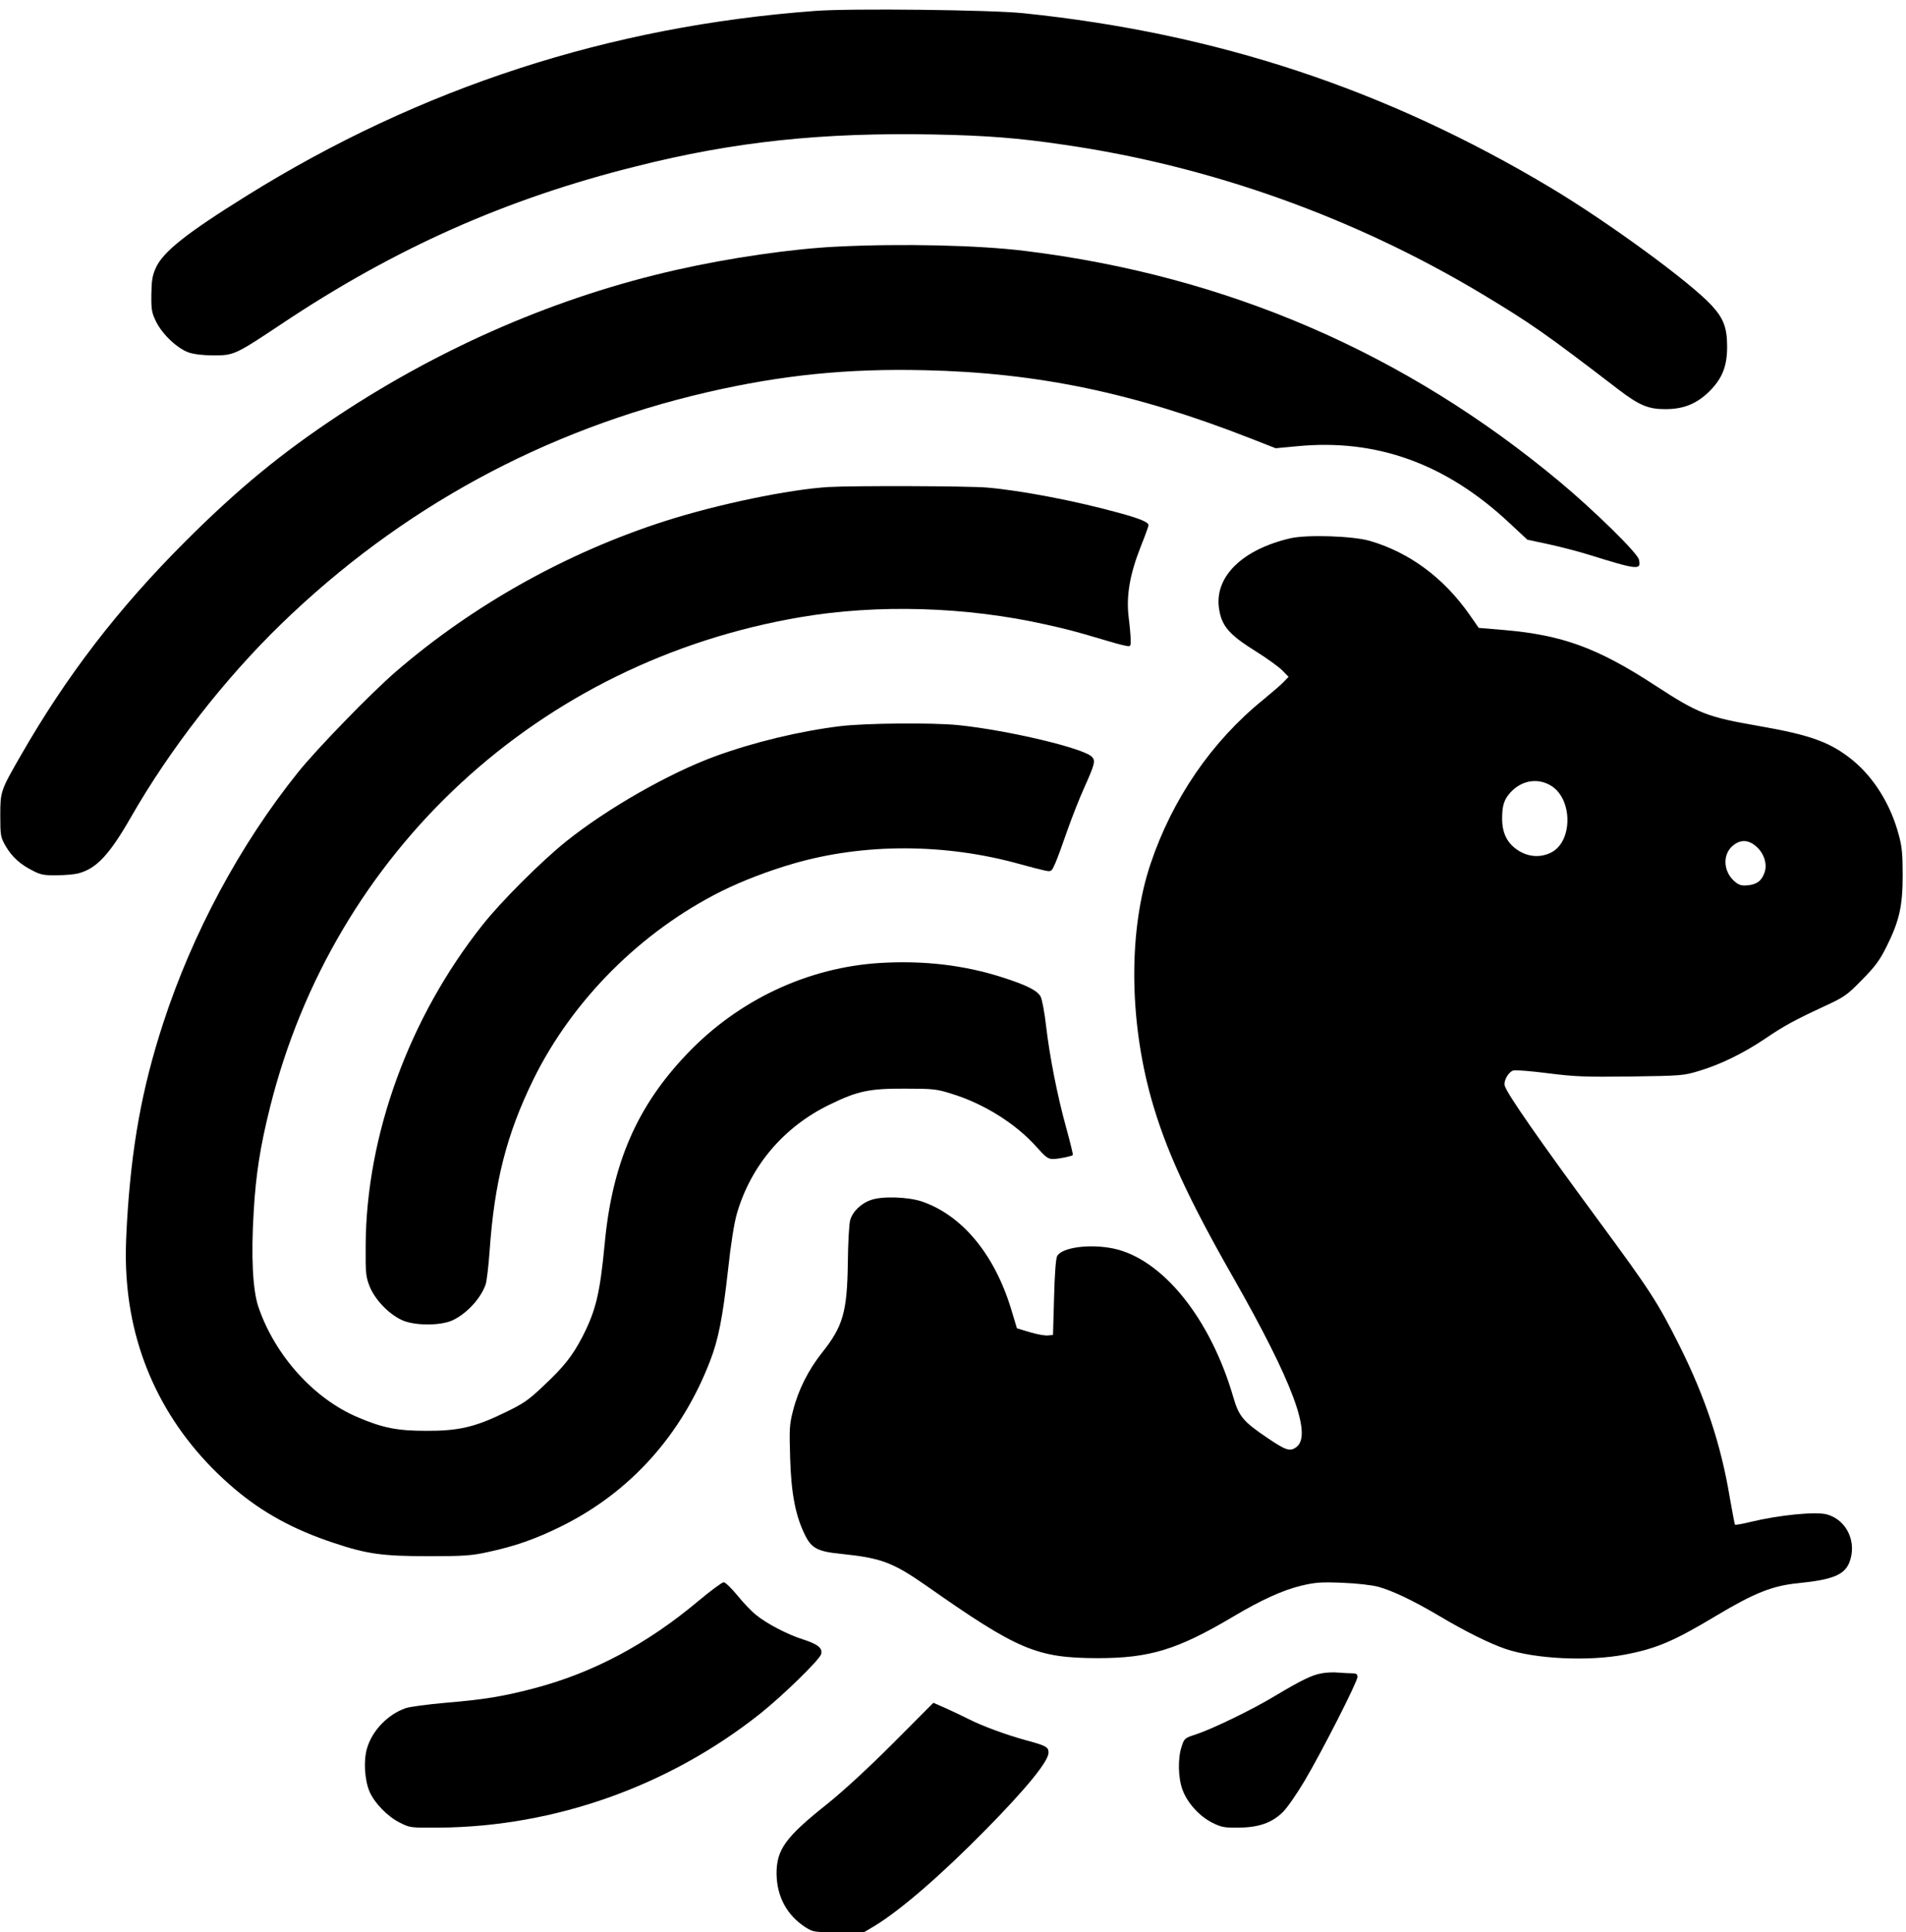
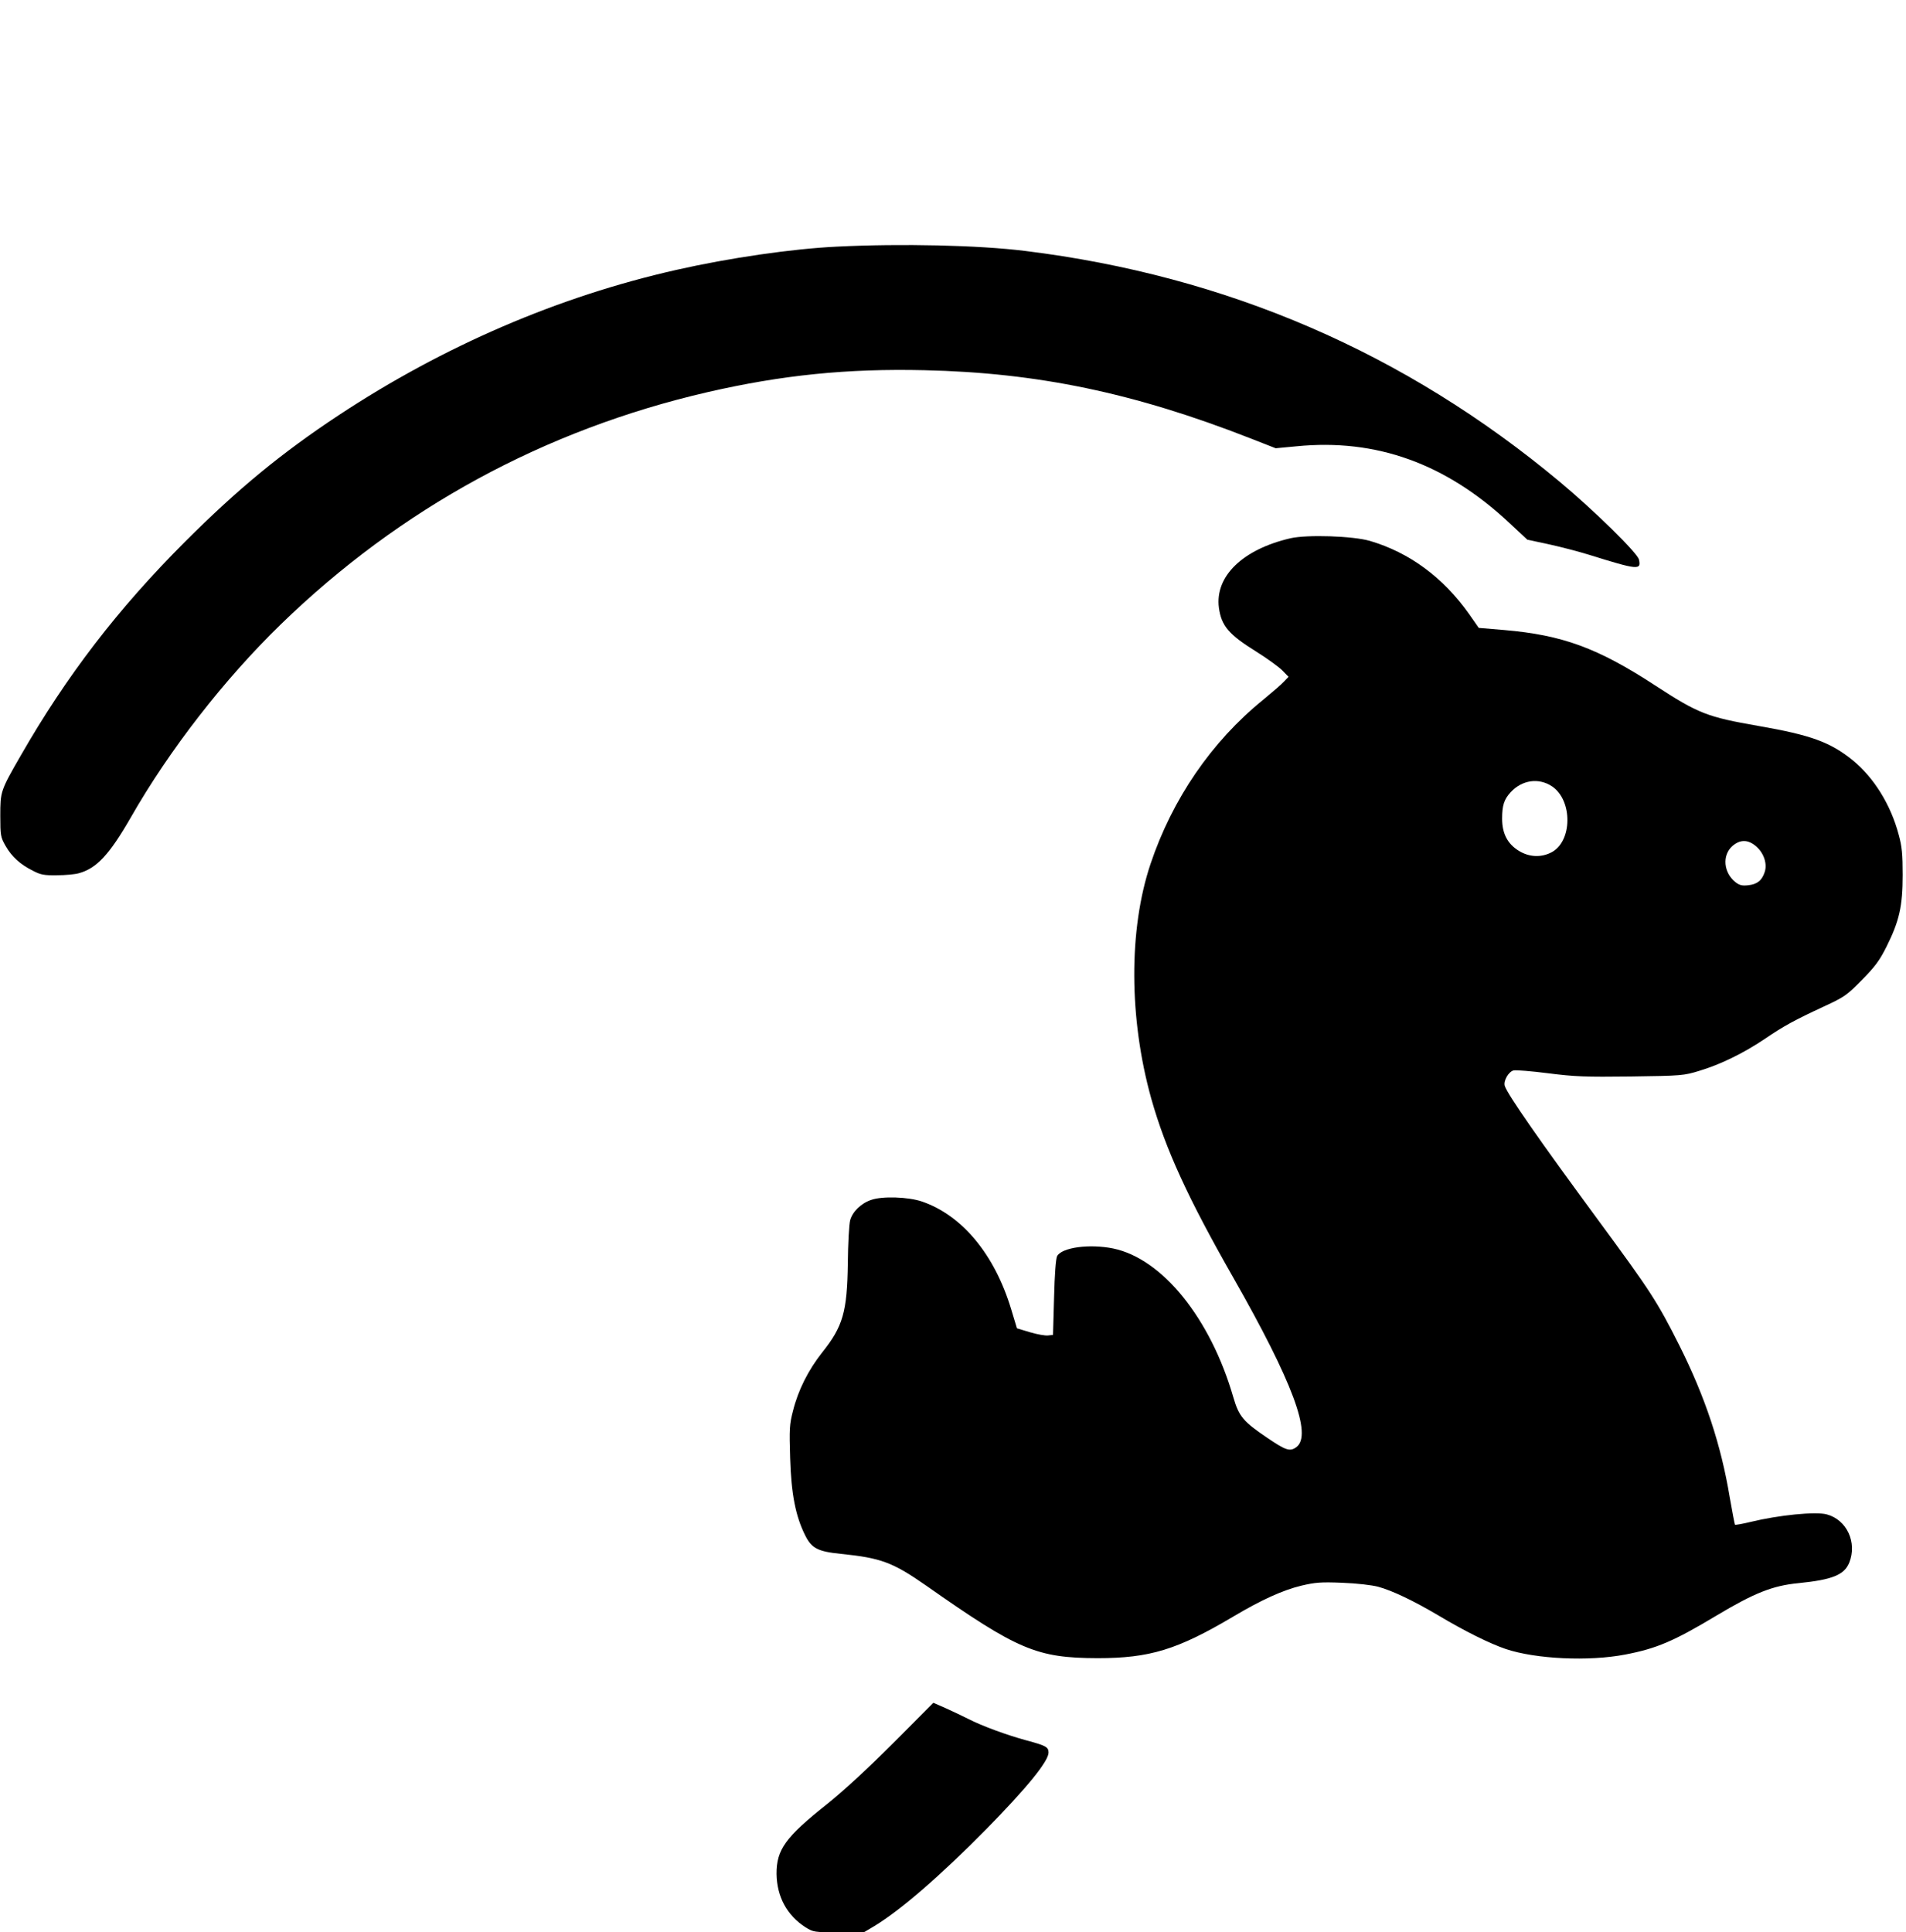
<svg xmlns="http://www.w3.org/2000/svg" version="1.0" width="1066.667" height="1081.333" viewBox="0 0 1067 1082" preserveAspectRatio="xMidYMid meet">
  <g transform="translate(0,1082) scale(0.1,-0.1)" fill="#000000" stroke="none">
-     <path d="M4565 10759 c-1153 -85 -2212 -429 -3185 -1035 -342 -213 -470 -315 -510 -406 -19 -42 -23 -72 -24 -148 -1 -85 2 -101 27 -152 35 -71 119 -150 183 -172 30 -10 81 -16 140 -16 112 0 121 4 379 176 635 424 1257 701 1987 883 548 138 1038 190 1668 178 292 -6 468 -19 730 -58 820 -119 1624 -407 2339 -836 274 -165 353 -220 761 -533 119 -91 170 -112 269 -111 100 1 172 31 242 100 72 72 99 140 99 250 0 106 -20 159 -88 232 -121 131 -581 467 -902 659 -922 551 -1867 864 -2950 976 -181 19 -969 28 -1165 13z" />
    <path d="M4685 9439 c-250 -12 -602 -63 -898 -130 -661 -149 -1304 -426 -1892 -814 -319 -211 -563 -411 -861 -709 -376 -376 -663 -750 -919 -1196 -114 -198 -115 -202 -115 -338 0 -111 2 -120 29 -168 35 -61 83 -105 154 -140 44 -23 63 -26 135 -25 46 0 100 5 121 11 100 27 172 104 292 313 217 380 524 774 839 1080 670 651 1477 1090 2390 1301 417 96 783 133 1215 123 634 -14 1175 -127 1824 -381 l143 -56 117 11 c445 44 834 -96 1188 -426 l104 -97 117 -25 c64 -14 166 -40 227 -59 276 -86 295 -88 281 -27 -9 37 -247 271 -442 434 -866 723 -1866 1155 -2996 1294 -259 32 -690 42 -1053 24z" />
-     <path d="M4640 8093 c-221 -13 -621 -96 -915 -190 -551 -176 -1078 -471 -1510 -844 -140 -121 -443 -433 -548 -564 -325 -405 -591 -901 -755 -1405 -119 -365 -178 -691 -203 -1121 -8 -136 -8 -227 0 -326 36 -455 245 -857 603 -1160 157 -133 330 -228 553 -302 188 -63 274 -75 535 -75 195 0 239 3 330 23 153 33 268 73 415 146 384 191 671 511 830 925 46 119 70 240 100 507 16 149 34 262 50 318 78 268 263 486 520 610 155 76 223 90 420 89 156 0 178 -2 260 -28 182 -55 365 -170 480 -301 48 -54 63 -65 89 -65 31 0 104 15 112 22 2 3 -14 69 -36 149 -50 179 -94 403 -114 576 -8 72 -22 145 -30 162 -19 35 -79 65 -217 109 -213 68 -437 94 -678 80 -408 -24 -798 -207 -1086 -510 -279 -292 -418 -612 -460 -1058 -27 -283 -49 -376 -125 -525 -55 -106 -104 -169 -220 -277 -82 -78 -111 -98 -215 -148 -166 -81 -260 -103 -441 -102 -159 0 -242 16 -380 75 -248 104 -467 348 -559 620 -32 96 -41 284 -26 532 12 209 37 368 92 587 359 1433 1506 2493 2969 2742 433 74 930 59 1375 -41 117 -26 164 -38 315 -83 52 -16 110 -32 128 -35 32 -7 32 -6 32 31 0 21 -5 77 -11 125 -15 119 5 240 66 395 25 62 45 118 45 123 0 17 -48 37 -165 69 -246 68 -552 126 -740 142 -108 9 -747 11 -885 3z" />
    <path d="M7225 7806 c-268 -62 -424 -213 -401 -389 14 -102 55 -150 211 -247 61 -38 125 -85 144 -104 l35 -36 -25 -26 c-13 -15 -67 -61 -119 -104 -287 -233 -507 -554 -629 -918 -123 -367 -121 -865 4 -1313 80 -284 205 -557 460 -1004 332 -583 443 -881 353 -948 -36 -27 -59 -19 -165 53 -133 90 -157 119 -188 225 -128 443 -398 777 -673 834 -133 27 -288 6 -314 -43 -7 -13 -14 -102 -17 -231 l-6 -210 -28 -3 c-15 -2 -61 6 -101 18 l-73 22 -32 106 c-93 308 -275 527 -500 604 -77 26 -221 31 -284 9 -57 -19 -105 -66 -118 -114 -6 -22 -12 -131 -13 -241 -4 -273 -27 -353 -144 -500 -77 -97 -134 -210 -163 -326 -20 -76 -21 -103 -16 -265 6 -199 30 -324 84 -432 36 -73 71 -91 200 -104 225 -23 290 -47 478 -178 514 -361 619 -405 960 -406 291 0 446 47 758 232 158 94 279 149 383 174 77 18 108 21 229 16 82 -3 165 -13 200 -22 81 -22 197 -78 335 -159 152 -91 290 -159 381 -190 168 -56 463 -70 667 -31 178 34 273 75 510 217 214 128 316 169 462 183 189 19 256 46 284 115 45 113 -14 240 -126 270 -62 17 -270 -4 -426 -42 -45 -11 -85 -18 -88 -16 -2 3 -15 71 -29 151 -49 296 -137 562 -282 852 -122 243 -162 305 -453 700 -330 448 -509 705 -525 754 -9 28 21 80 49 87 13 3 101 -4 194 -16 150 -19 206 -21 464 -18 284 4 296 5 383 32 117 35 246 98 365 178 109 74 168 106 334 183 112 52 126 61 211 148 75 76 99 109 138 187 71 143 90 225 90 400 0 117 -4 160 -22 225 -45 170 -139 320 -258 418 -125 101 -234 141 -528 192 -287 50 -336 69 -577 226 -323 211 -521 283 -846 311 l-143 12 -53 76 c-145 206 -335 346 -556 411 -96 28 -352 36 -445 15z m1464 -1389 c117 -78 115 -309 -3 -370 -58 -30 -125 -27 -183 9 -63 39 -93 97 -93 180 0 74 11 108 48 148 64 69 157 82 231 33z m1144 -337 c43 -37 63 -98 47 -144 -15 -46 -42 -68 -92 -73 -34 -4 -49 0 -71 17 -67 53 -76 150 -18 202 43 38 89 38 134 -2z" />
-     <path d="M4705 6754 c-228 -28 -483 -89 -702 -169 -259 -95 -604 -292 -835 -477 -136 -109 -365 -337 -468 -468 -411 -518 -651 -1178 -654 -1795 -1 -157 1 -174 23 -230 29 -71 103 -150 176 -185 68 -34 215 -35 286 -4 80 37 160 123 187 202 6 18 16 101 22 185 27 389 95 655 245 962 218 444 602 829 1054 1055 115 57 260 113 405 155 395 114 848 113 1267 -4 57 -16 120 -32 140 -36 35 -7 36 -6 58 44 12 28 42 110 67 183 26 73 67 178 92 233 61 136 66 155 45 177 -44 48 -474 150 -752 178 -144 14 -513 11 -656 -6z" />
-     <path d="M3915 1860 c-295 -248 -597 -408 -930 -495 -173 -45 -277 -62 -493 -80 -100 -9 -199 -22 -222 -30 -100 -35 -187 -125 -216 -224 -21 -69 -14 -178 14 -244 29 -65 100 -138 169 -173 58 -29 59 -29 223 -28 647 6 1283 232 1795 638 128 102 334 303 342 334 8 34 -19 55 -102 82 -86 27 -205 89 -264 138 -24 19 -71 68 -104 109 -33 40 -67 73 -76 73 -9 0 -70 -45 -136 -100z" />
-     <path d="M7399 1450 c-54 -9 -116 -40 -262 -127 -129 -78 -347 -183 -439 -214 -65 -21 -68 -23 -82 -67 -23 -66 -21 -179 5 -246 27 -73 96 -148 167 -183 50 -25 68 -28 147 -27 112 1 186 27 247 87 24 23 79 103 123 177 97 164 295 553 295 580 0 15 -7 20 -27 20 -16 0 -50 2 -78 4 -27 3 -71 1 -96 -4z" />
    <path d="M5000 1059 c-143 -143 -278 -267 -370 -341 -233 -185 -284 -255 -283 -392 2 -127 58 -231 162 -298 44 -27 48 -28 186 -28 l141 0 59 35 c147 89 374 286 625 541 228 232 350 382 350 430 0 31 -14 39 -122 68 -111 30 -250 81 -328 121 -29 15 -85 41 -124 59 l-71 31 -225 -226z" />
  </g>
</svg>